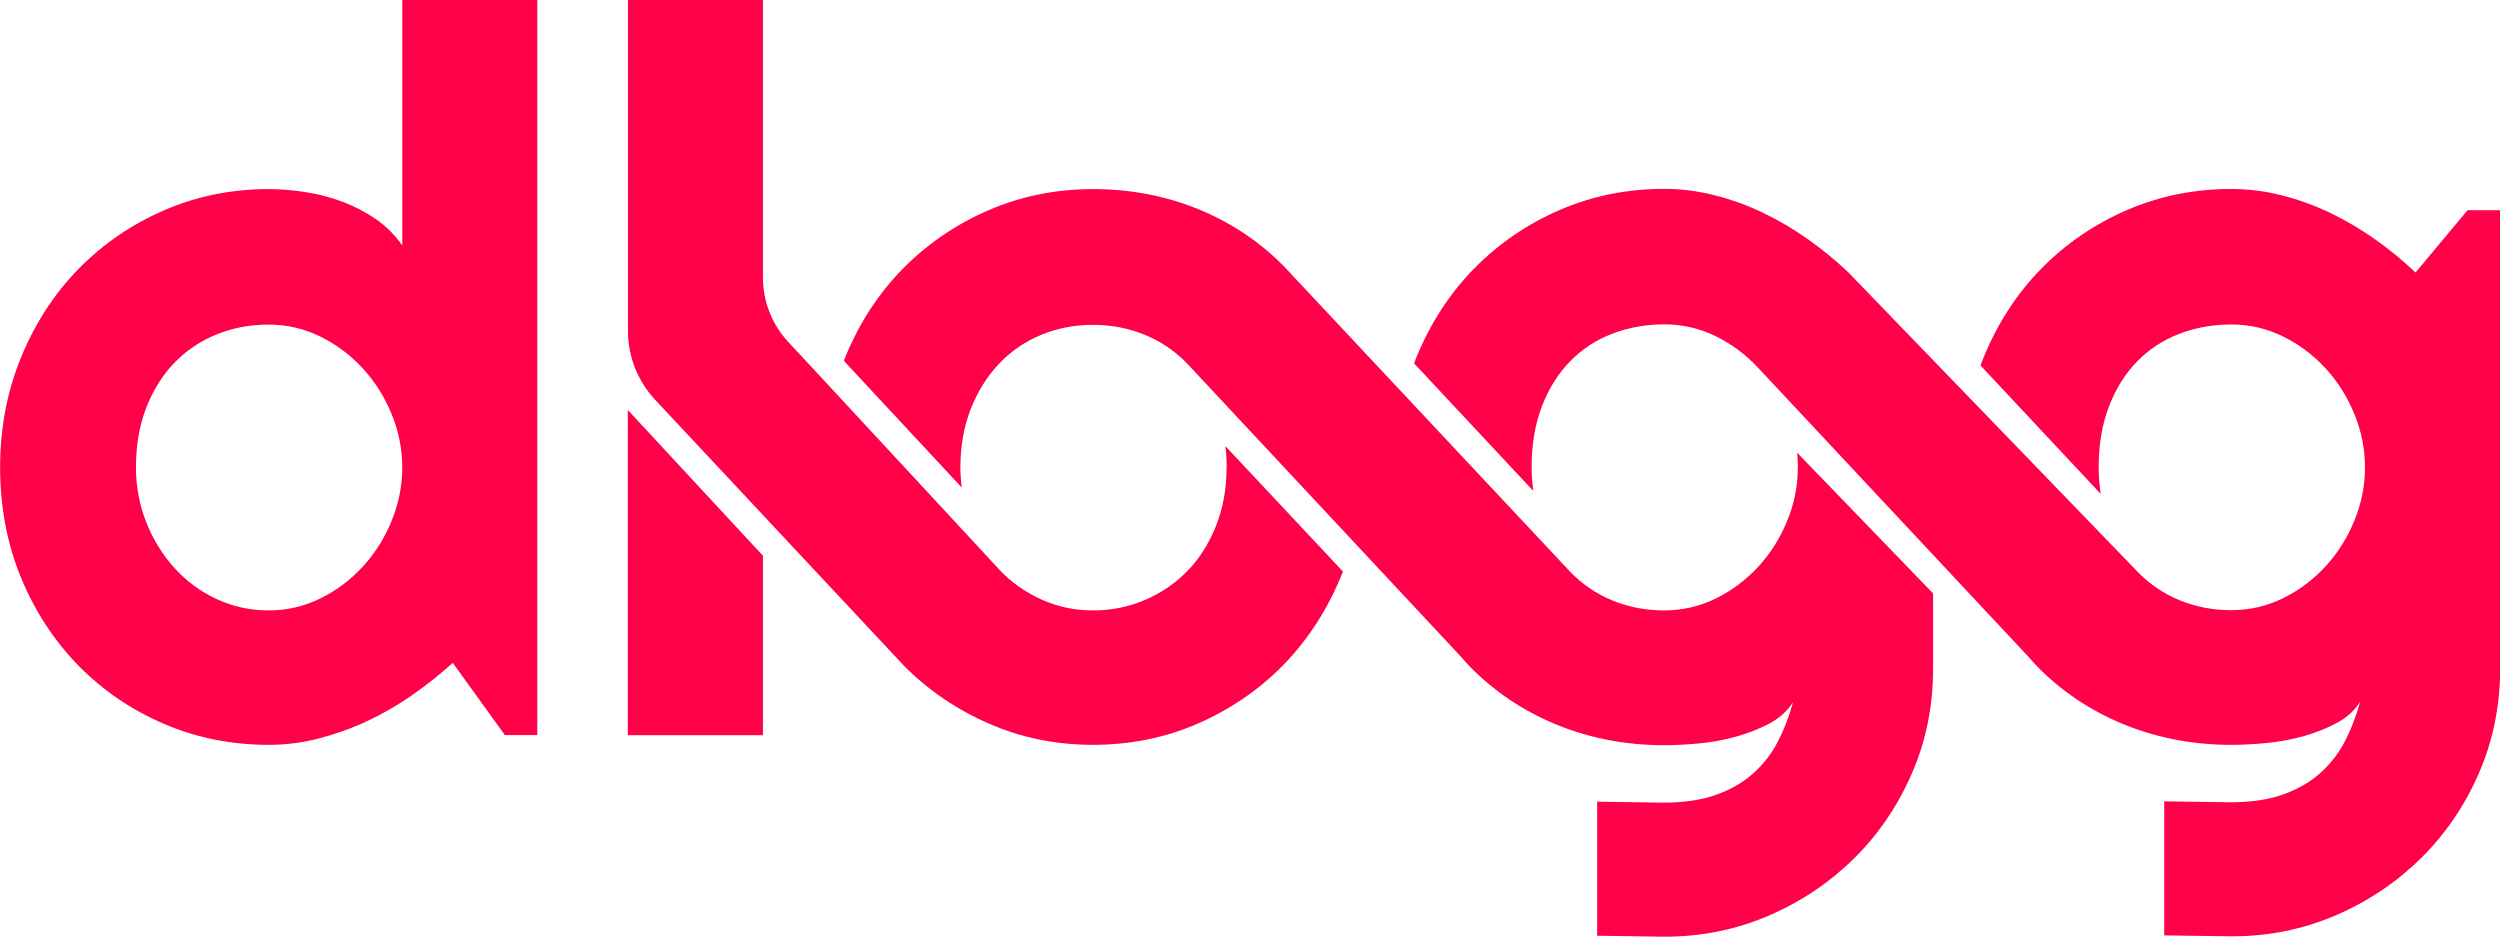
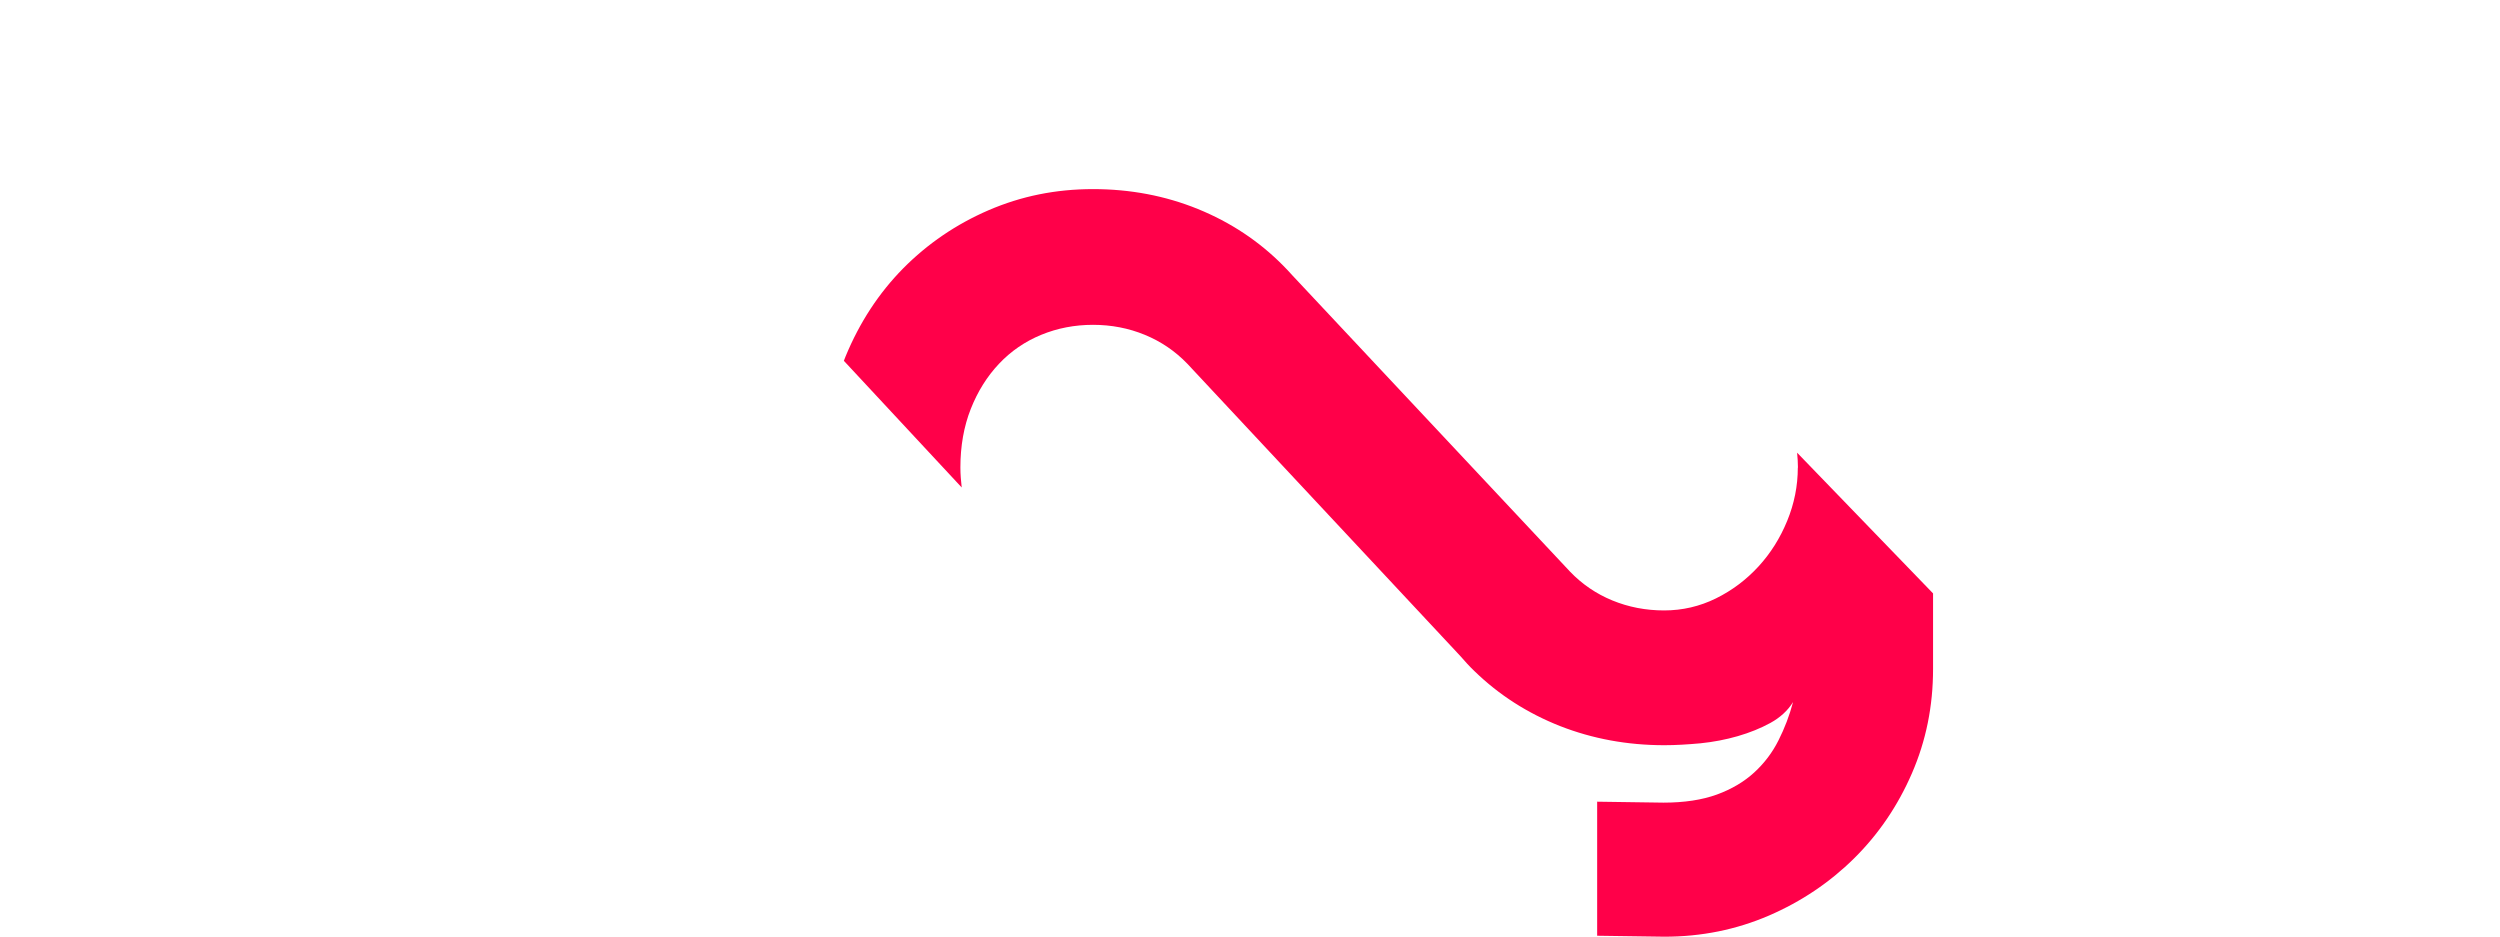
<svg xmlns="http://www.w3.org/2000/svg" id="Layer_2" data-name="Layer 2" viewBox="0 0 209.81 78.6">
  <defs>
    <style>
      .cls-1 {
        fill: #ff0049;
      }
    </style>
  </defs>
  <g id="Layer_1-2" data-name="Layer 1">
    <g>
-       <path class="cls-1" d="M33.76,20.61c-.6-.88-1.35-1.62-2.23-2.23-.88-.6-1.82-1.09-2.82-1.46-1-.37-2.03-.64-3.09-.8-1.06-.16-2.08-.25-3.07-.25-3.11,0-6.02.59-8.76,1.77-2.73,1.18-5.12,2.82-7.17,4.9-2.05,2.09-3.66,4.56-4.84,7.42-1.18,2.86-1.77,5.95-1.77,9.27s.59,6.45,1.77,9.29c1.18,2.84,2.8,5.3,4.84,7.38,2.05,2.07,4.44,3.7,7.17,4.86,2.73,1.17,5.65,1.75,8.76,1.75,1.43,0,2.84-.18,4.22-.54,1.39-.36,2.74-.84,4.06-1.46,1.32-.62,2.58-1.35,3.77-2.18,1.2-.84,2.33-1.74,3.4-2.7l4.37,6.06h2.72V0h-11.33v20.61ZM32.87,43.71c-.59,1.44-1.39,2.72-2.41,3.83-1.02,1.11-2.21,2.01-3.57,2.68-1.36.67-2.81,1.01-4.35,1.01s-2.99-.32-4.35-.95c-1.36-.63-2.54-1.5-3.54-2.6-1-1.1-1.79-2.38-2.37-3.83-.58-1.46-.87-3-.87-4.62,0-1.87.29-3.54.87-5.03.58-1.48,1.37-2.74,2.37-3.77,1-1.03,2.18-1.82,3.54-2.37,1.36-.55,2.81-.82,4.35-.82s2.99.34,4.35,1.01c1.36.67,2.55,1.57,3.57,2.68,1.02,1.11,1.82,2.39,2.41,3.83.59,1.44.89,2.93.89,4.47s-.3,3.03-.89,4.47Z" />
      <path class="cls-1" d="M150.88,39.24c0,1.54-.3,3.03-.89,4.47-.59,1.44-1.39,2.72-2.41,3.83-1.02,1.11-2.21,2.01-3.57,2.68-1.36.67-2.81,1.01-4.35,1.01s-2.99-.28-4.35-.84c-1.36-.56-2.54-1.37-3.54-2.41l-23.3-24.86c-.26-.29-.52-.57-.79-.84-2.03-2.05-4.42-3.63-7.15-4.74-2.73-1.11-5.67-1.67-8.8-1.67s-6.02.59-8.76,1.77c-2.73,1.18-5.12,2.81-7.17,4.88-2.05,2.08-3.66,4.54-4.84,7.4-.05.12-.09.24-.14.36l9.89,10.63c-.06-.54-.11-1.09-.11-1.67,0-1.81.29-3.45.87-4.92.58-1.47,1.37-2.73,2.37-3.79,1-1.06,2.18-1.87,3.54-2.43,1.36-.56,2.81-.84,4.35-.84s2.99.28,4.35.84c1.36.56,2.55,1.37,3.57,2.43l13.88,14.86h0l9.03,9.67c.38.44.77.87,1.19,1.27,2.05,1.99,4.44,3.52,7.17,4.6,2.73,1.07,5.65,1.61,8.76,1.61.93,0,1.94-.06,3.03-.16,1.08-.11,2.13-.31,3.13-.6,1-.29,1.92-.66,2.74-1.11.82-.45,1.46-1.04,1.9-1.75-.3,1.13-.71,2.2-1.22,3.21-.51,1.02-1.19,1.92-2.04,2.7-.85.78-1.9,1.4-3.13,1.85-1.24.45-2.73.68-4.49.68l-5.56-.08v11.25l5.65.08c3.1,0,6.02-.59,8.76-1.77,2.73-1.18,5.12-2.79,7.17-4.82,2.05-2.03,3.66-4.41,4.84-7.13,1.18-2.72,1.77-5.63,1.77-8.74v-6.35l-11.41-11.81c.04.42.07.83.07,1.26Z" />
-       <path class="cls-1" d="M207.09,17.64l-4.37,5.23c-1.04-.99-2.16-1.91-3.36-2.76-1.2-.85-2.45-1.59-3.77-2.23-1.32-.63-2.68-1.13-4.08-1.48-1.4-.36-2.82-.54-4.25-.54-3.11,0-6.02.59-8.76,1.77-2.73,1.18-5.12,2.82-7.17,4.9-2.05,2.09-3.66,4.56-4.84,7.42-.1.24-.19.48-.28.72l10.09,10.78c-.1-.71-.17-1.45-.17-2.23,0-1.92.29-3.63.87-5.13.58-1.5,1.37-2.75,2.37-3.77,1-1.02,2.18-1.79,3.54-2.31,1.36-.52,2.81-.78,4.35-.78s2.99.34,4.35,1.01c1.36.67,2.55,1.57,3.57,2.68,1.02,1.11,1.82,2.39,2.41,3.83.59,1.44.89,2.93.89,4.47s-.3,3.03-.89,4.47c-.59,1.44-1.39,2.72-2.41,3.83-1.02,1.11-2.21,2.01-3.57,2.68-1.36.67-2.81,1.01-4.35,1.01s-2.99-.28-4.35-.84c-1.36-.56-2.54-1.37-3.54-2.41l-14-14.49h0l-10.25-10.61c-1.04-.99-2.16-1.91-3.36-2.76-1.2-.85-2.45-1.59-3.77-2.23-1.32-.63-2.68-1.13-4.08-1.48-1.4-.36-2.82-.54-4.25-.54-3.11,0-6.02.59-8.76,1.77-2.73,1.18-5.12,2.82-7.17,4.9-2.05,2.09-3.66,4.56-4.84,7.42-.08.18-.14.37-.21.56l10,10.7c-.08-.64-.14-1.3-.14-1.99,0-1.92.29-3.63.87-5.13.58-1.5,1.37-2.75,2.37-3.77,1-1.02,2.18-1.79,3.54-2.31,1.36-.52,2.81-.78,4.35-.78s2.99.34,4.35,1.01c1.36.67,2.55,1.57,3.57,2.68l22.6,24.16c.37.43.75.84,1.15,1.23h0s0,0,0,0c2.05,1.99,4.44,3.52,7.17,4.6,2.73,1.07,5.65,1.61,8.76,1.61.93,0,1.94-.06,3.03-.16,1.08-.11,2.13-.31,3.13-.6,1-.29,1.92-.66,2.74-1.11.82-.45,1.46-1.04,1.9-1.75-.3,1.13-.71,2.2-1.22,3.21-.51,1.02-1.19,1.92-2.04,2.7-.85.78-1.9,1.4-3.13,1.85-1.24.45-2.73.68-4.49.68l-5.56-.08v11.25l5.65.08c3.1,0,6.02-.59,8.76-1.77,2.73-1.18,5.12-2.79,7.17-4.82,2.05-2.03,3.66-4.41,4.84-7.13,1.18-2.72,1.77-5.63,1.77-8.74V17.64h-2.72Z" />
-       <polygon class="cls-1" points="52.69 61.7 64.03 61.7 64.03 46.64 52.69 34.41 52.69 61.7" />
-       <path class="cls-1" d="M102.94,39.24c0,1.79-.3,3.42-.89,4.9-.59,1.48-1.39,2.75-2.41,3.79-1.02,1.04-2.21,1.85-3.57,2.43-1.36.58-2.81.87-4.35.87s-2.99-.31-4.35-.93c-1.36-.62-2.54-1.46-3.54-2.53-.02-.03-.05-.06-.07-.08h0l-3.63-3.92-10.14-10.94h0l-3.86-4.16c-1.35-1.46-2.1-3.38-2.1-5.37V0h-11.33v27.77c0,2.15.82,4.22,2.29,5.79l20.05,21.43c.11.12.22.23.33.35l.37.4h0s.05.05.07.08c2.05,2.08,4.44,3.71,7.17,4.9,2.73,1.2,5.65,1.79,8.76,1.79s6.07-.6,8.8-1.79c2.73-1.2,5.12-2.83,7.15-4.9,2.14-2.19,3.81-4.8,5.01-7.84v-.02s-9.86-10.52-9.86-10.52c.07.58.11,1.16.11,1.78Z" />
    </g>
  </g>
</svg>